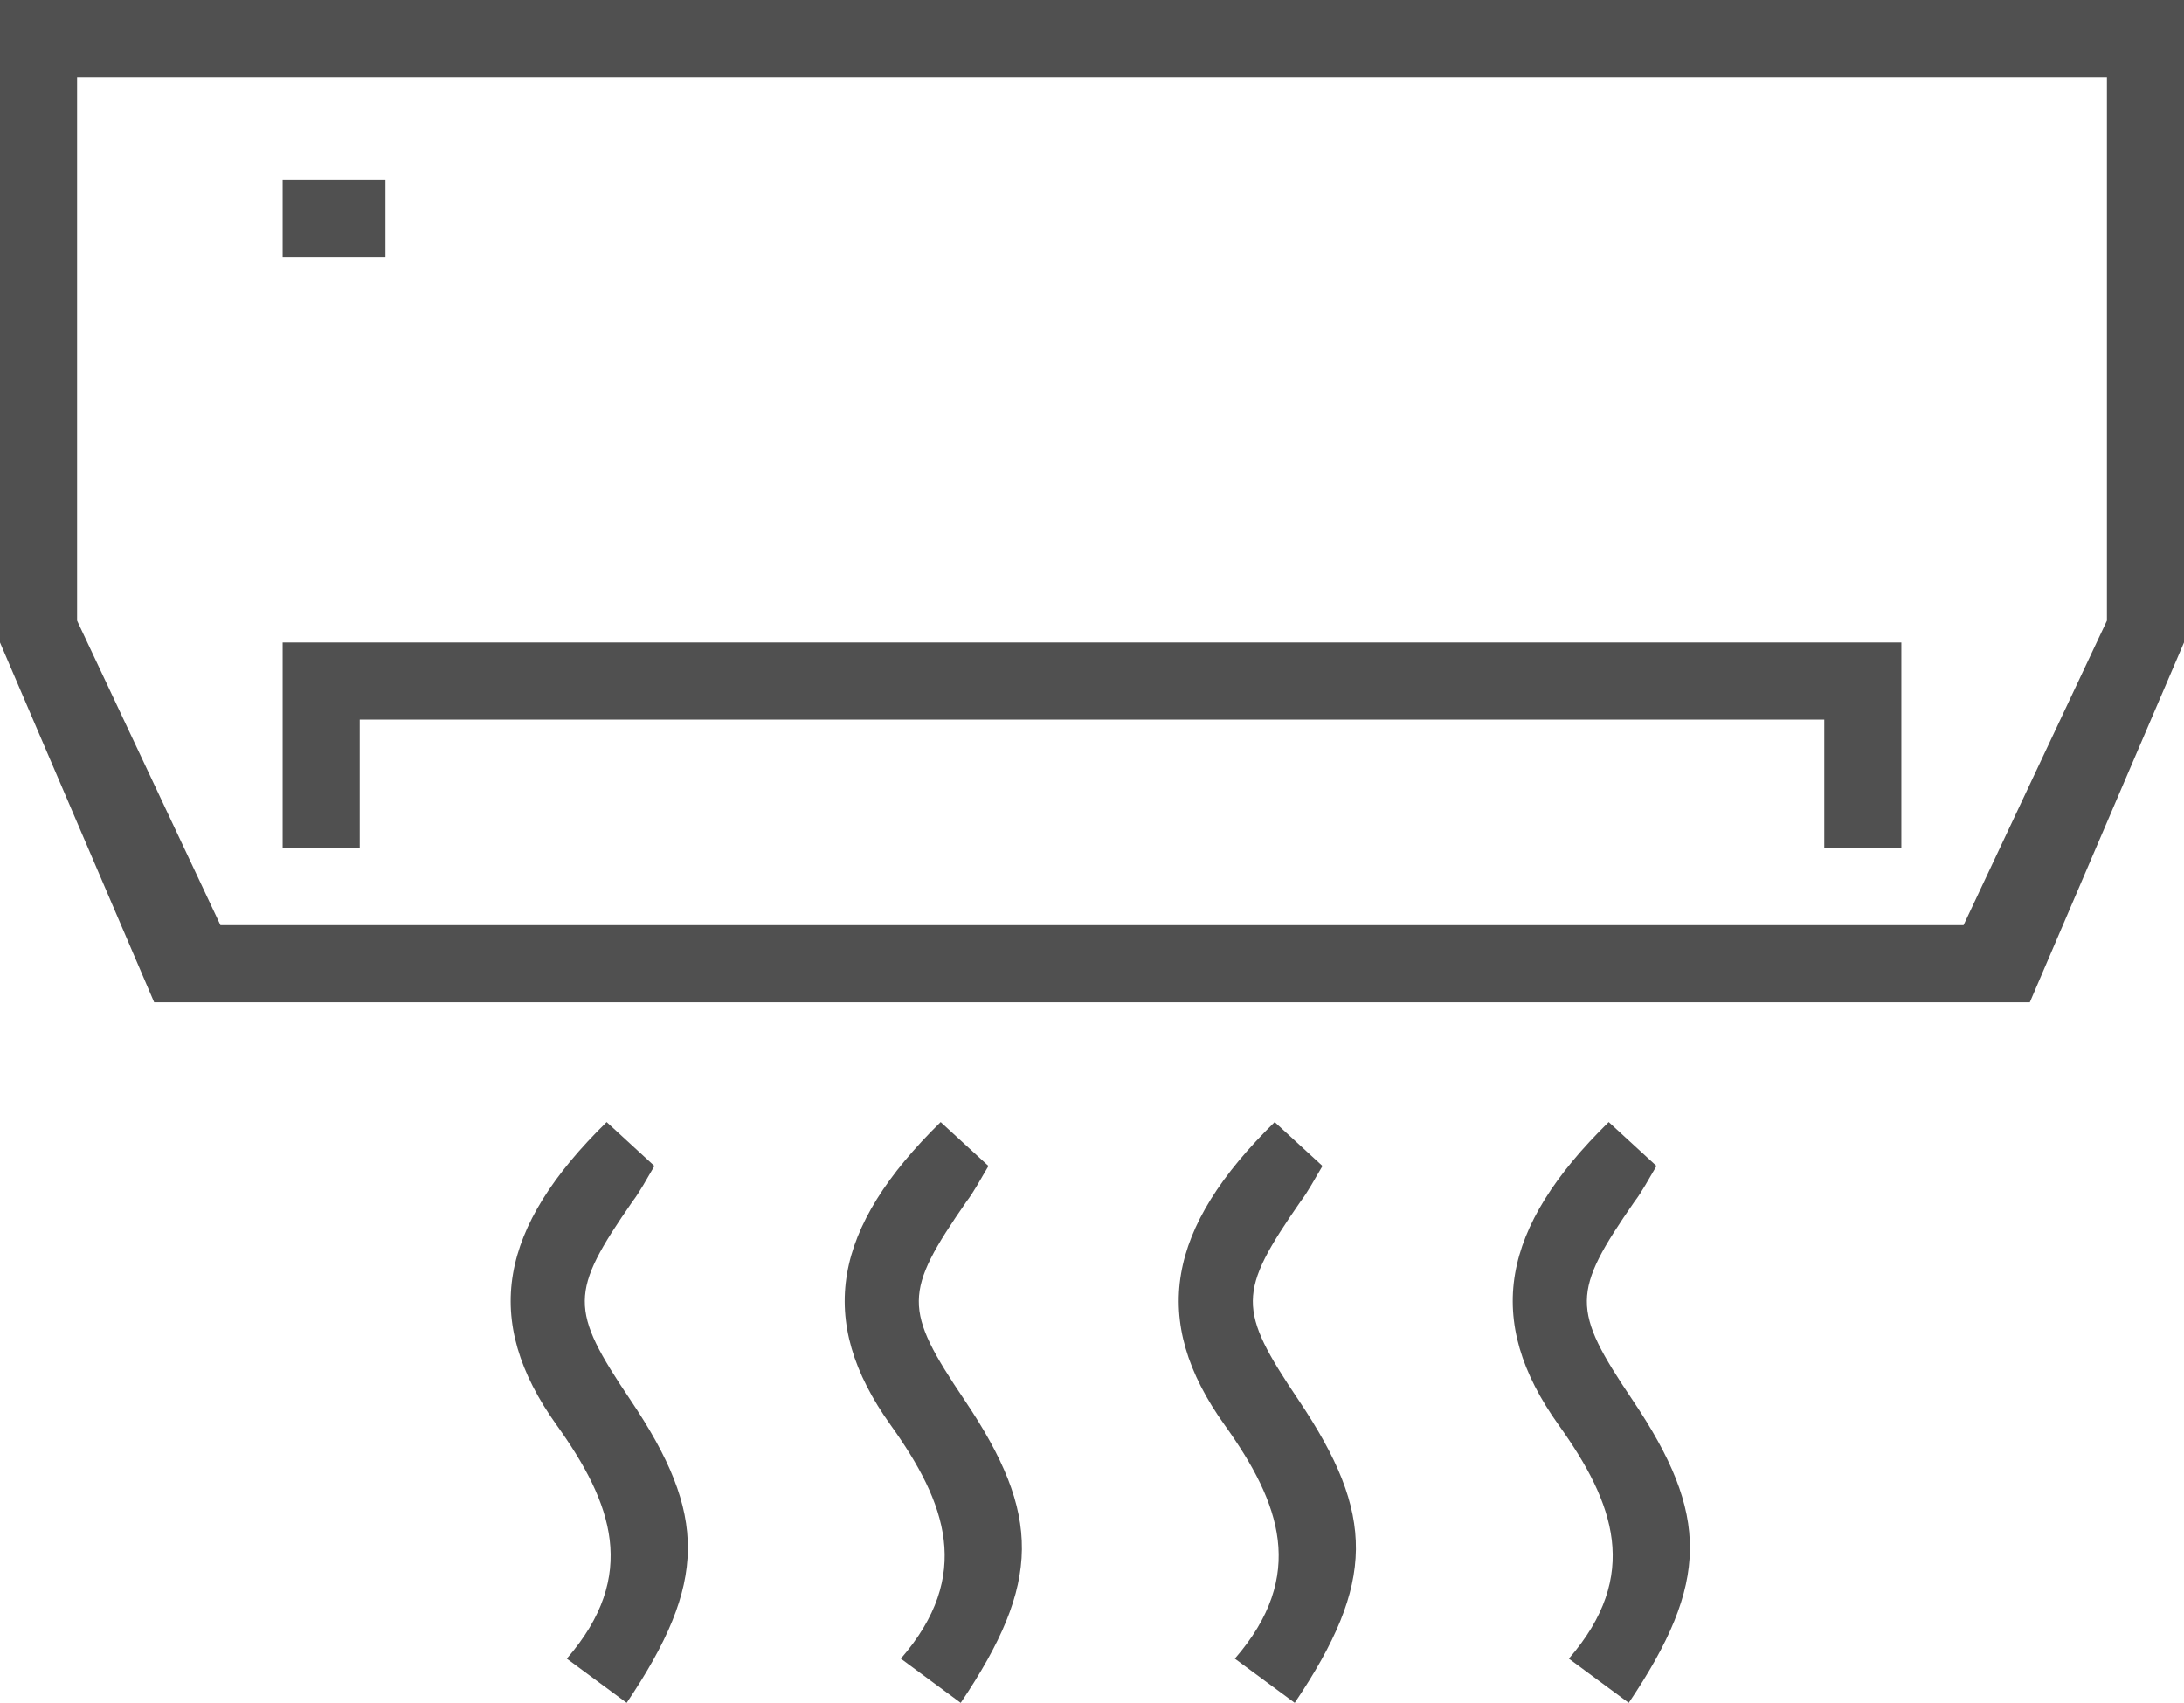
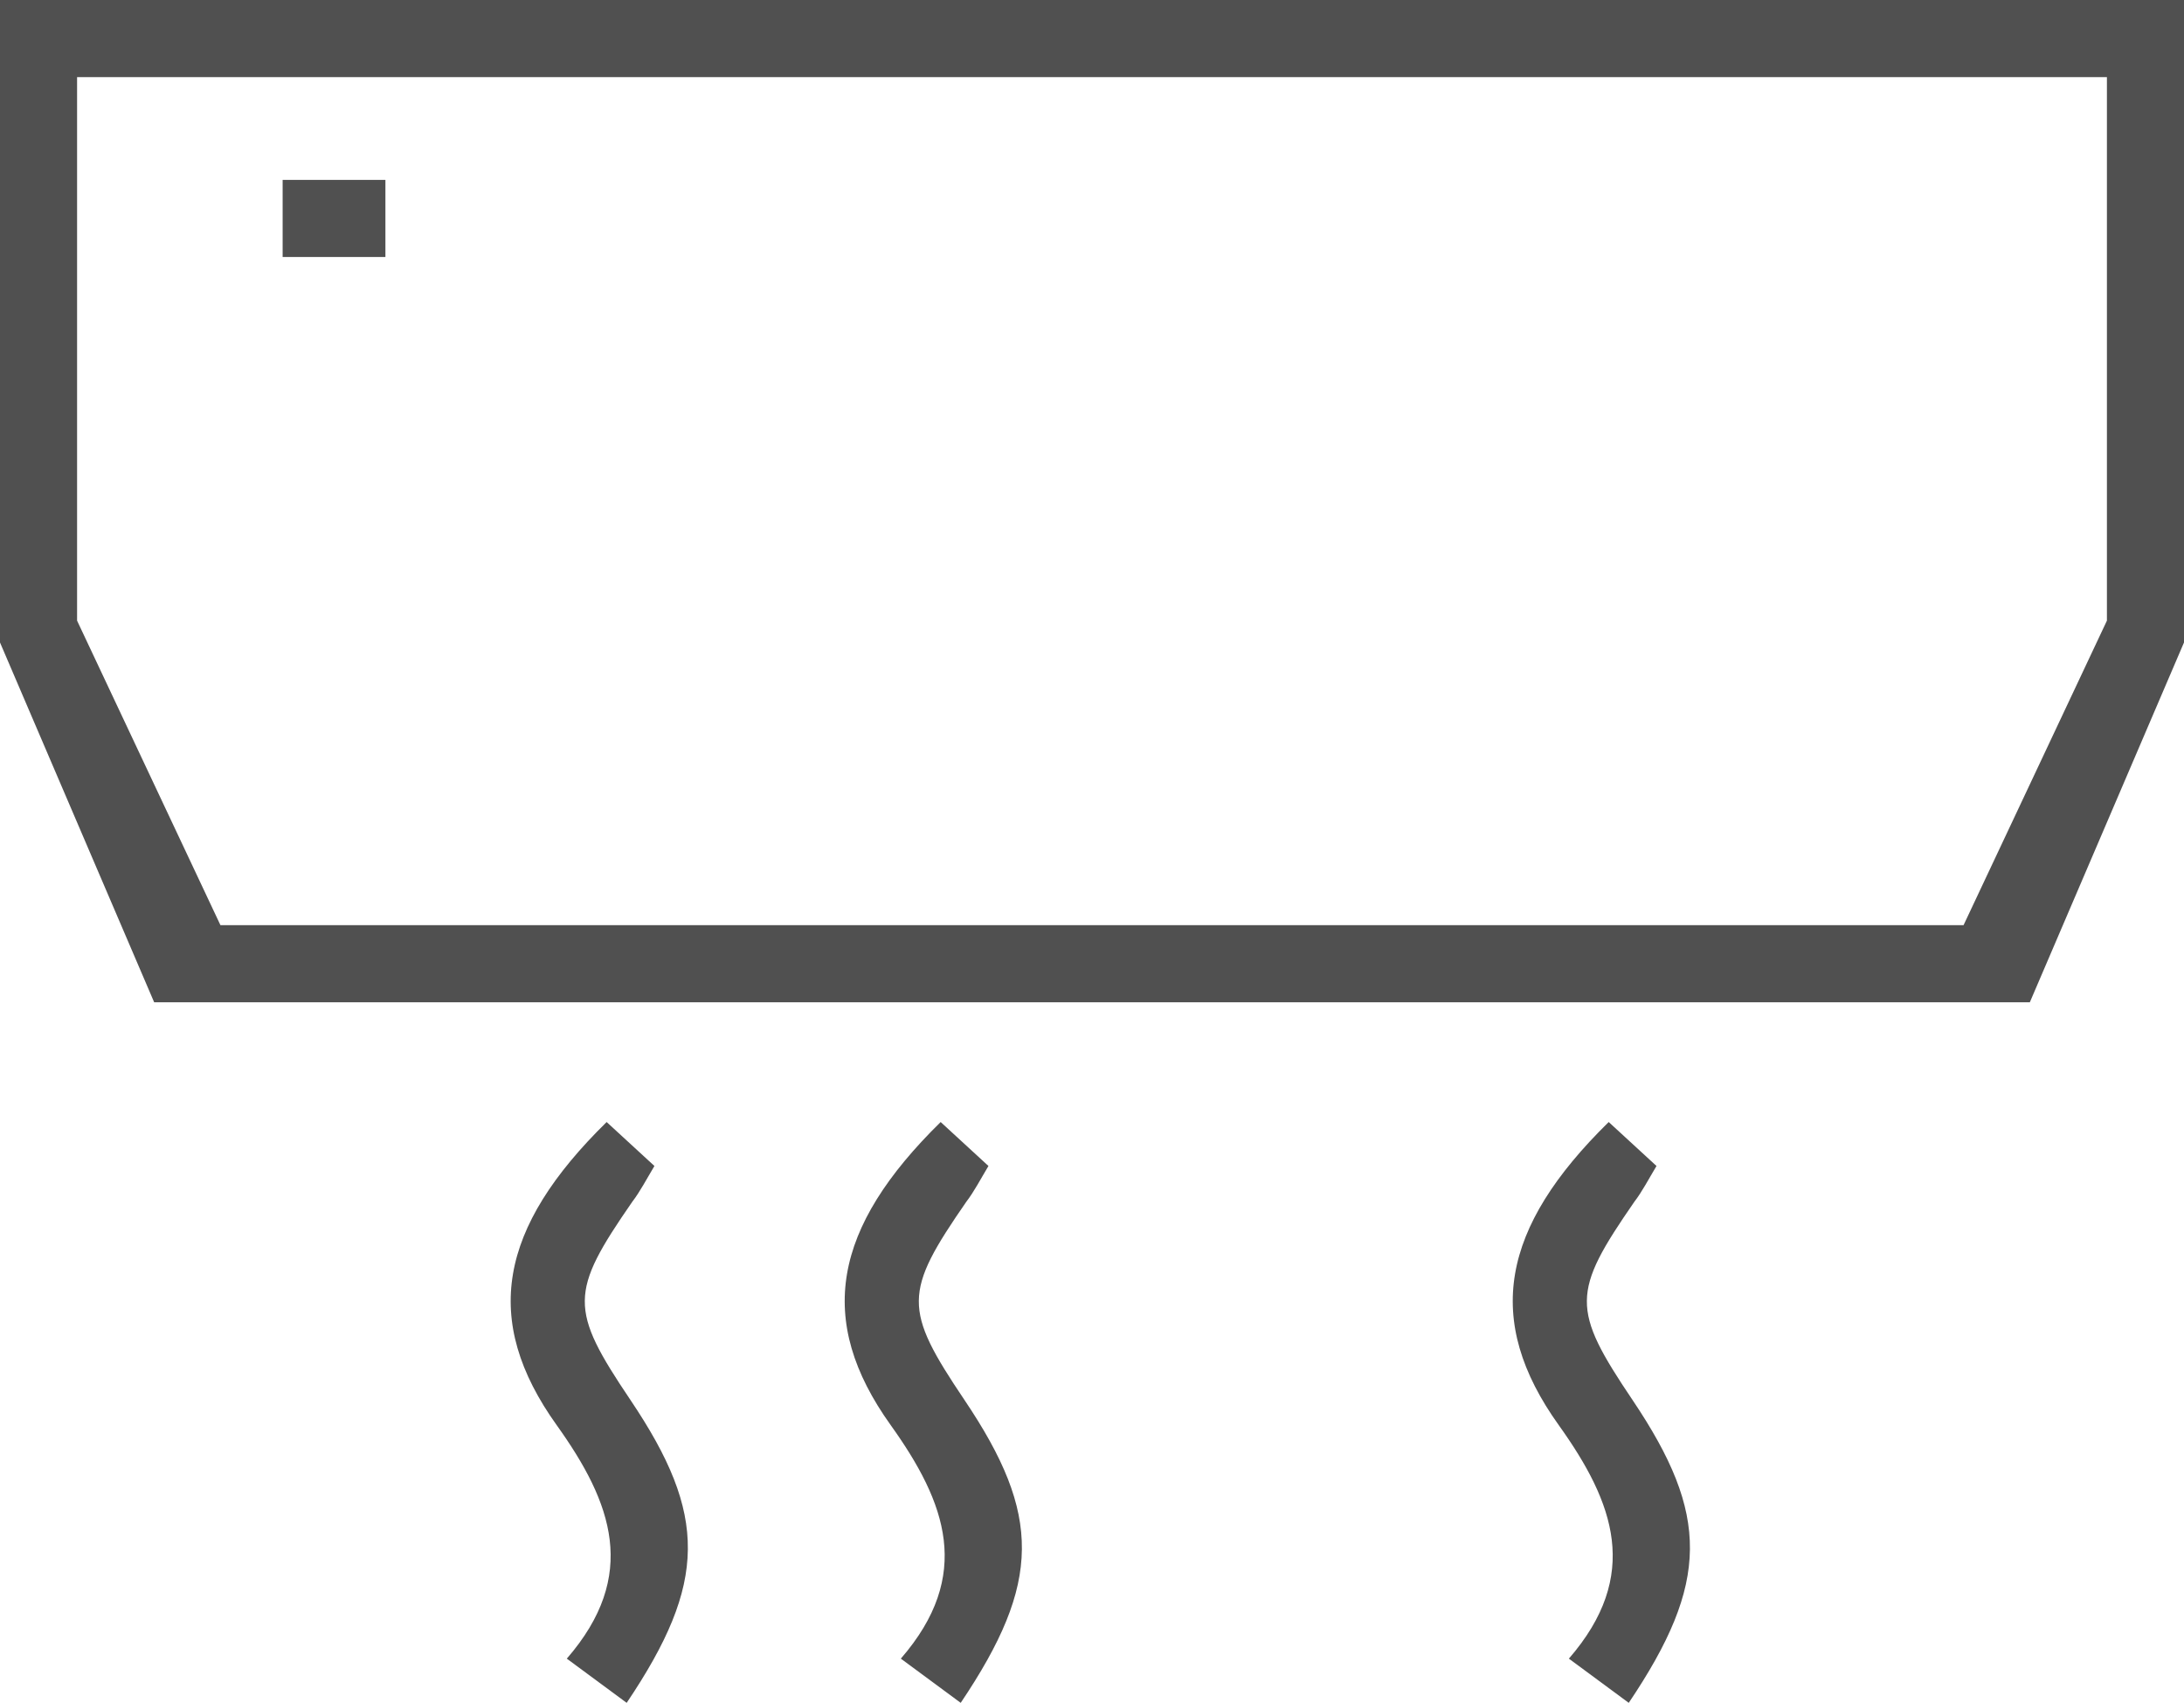
<svg xmlns="http://www.w3.org/2000/svg" id="Capa_1" data-name="Capa 1" viewBox="0 0 85 66.26">
  <title>icoaire</title>
  <path d="M26.61,59.66l1.86,1.71c-.3.5-.56,1-.86,1.39-2.45,3.54-2.46,4.17-.07,7.72,3,4.46,3,7.1-.15,11.78l-2.33-1.72c2.81-3.24,1.77-6.06-.39-9.08C21.73,67.36,22.42,63.77,26.61,59.66Z" transform="translate(-3 -16)" style="fill:#505050" />
  <path d="M39.61,59.66l1.86,1.71c-.3.5-.56,1-.86,1.39-2.45,3.54-2.46,4.17-.07,7.72,3,4.46,3,7.1-.15,11.78l-2.33-1.72c2.81-3.24,1.77-6.06-.39-9.08C34.73,67.36,35.42,63.77,39.61,59.66Z" transform="translate(-3 -16)" style="fill:#505050" />
-   <path d="M52.61,59.66l1.86,1.71c-.3.5-.56,1-.86,1.39-2.45,3.54-2.46,4.17-.07,7.72,3,4.46,3,7.1-.15,11.78l-2.33-1.72c2.81-3.24,1.77-6.06-.39-9.08C47.73,67.36,48.42,63.77,52.61,59.66Z" transform="translate(-3 -16)" style="fill:#505050" />
  <path d="M65.61,59.66l1.86,1.71c-.3.5-.56,1-.86,1.39-2.45,3.54-2.46,4.17-.07,7.72,3,4.46,3,7.1-.15,11.78l-2.33-1.72c2.81-3.24,1.77-6.06-.39-9.08C60.73,67.36,61.42,63.77,65.61,59.66Z" transform="translate(-3 -16)" style="fill:#505050" />
  <path d="M3,16V41L9,55H82l6-14V16ZM85,40.15,79.42,52H11.58L6,40.15V19H85Z" transform="translate(-3 -16)" style="fill:#505050" />
-   <polyline points="11 33 14 33 14 28 71 28 71 33 74 33 74 25 11 25 11 33" style="fill:#505050" />
  <rect x="11" y="7" width="4" height="3" style="fill:#505050" />
</svg>